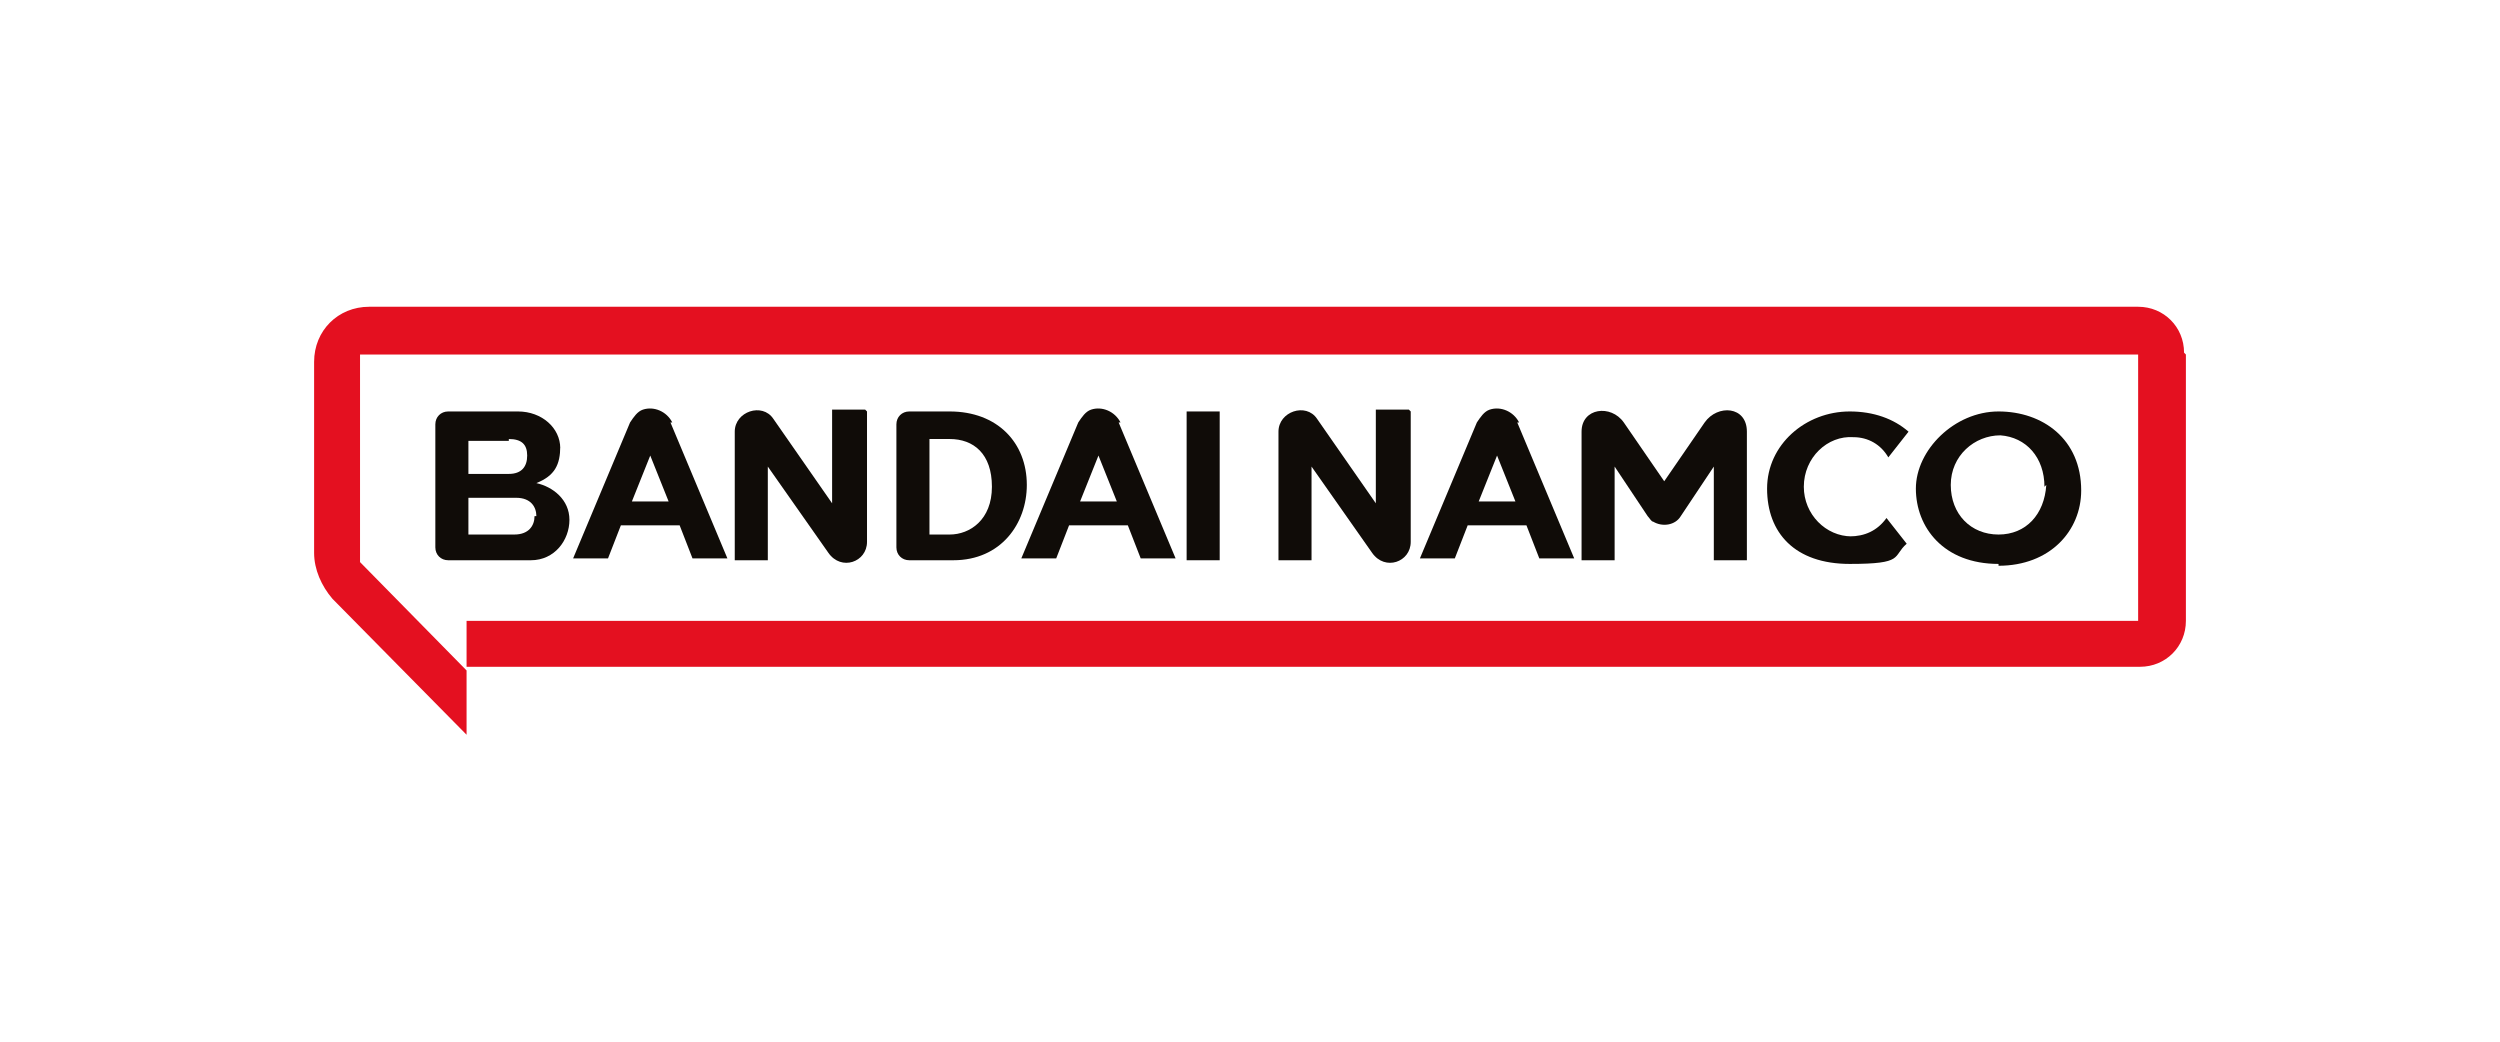
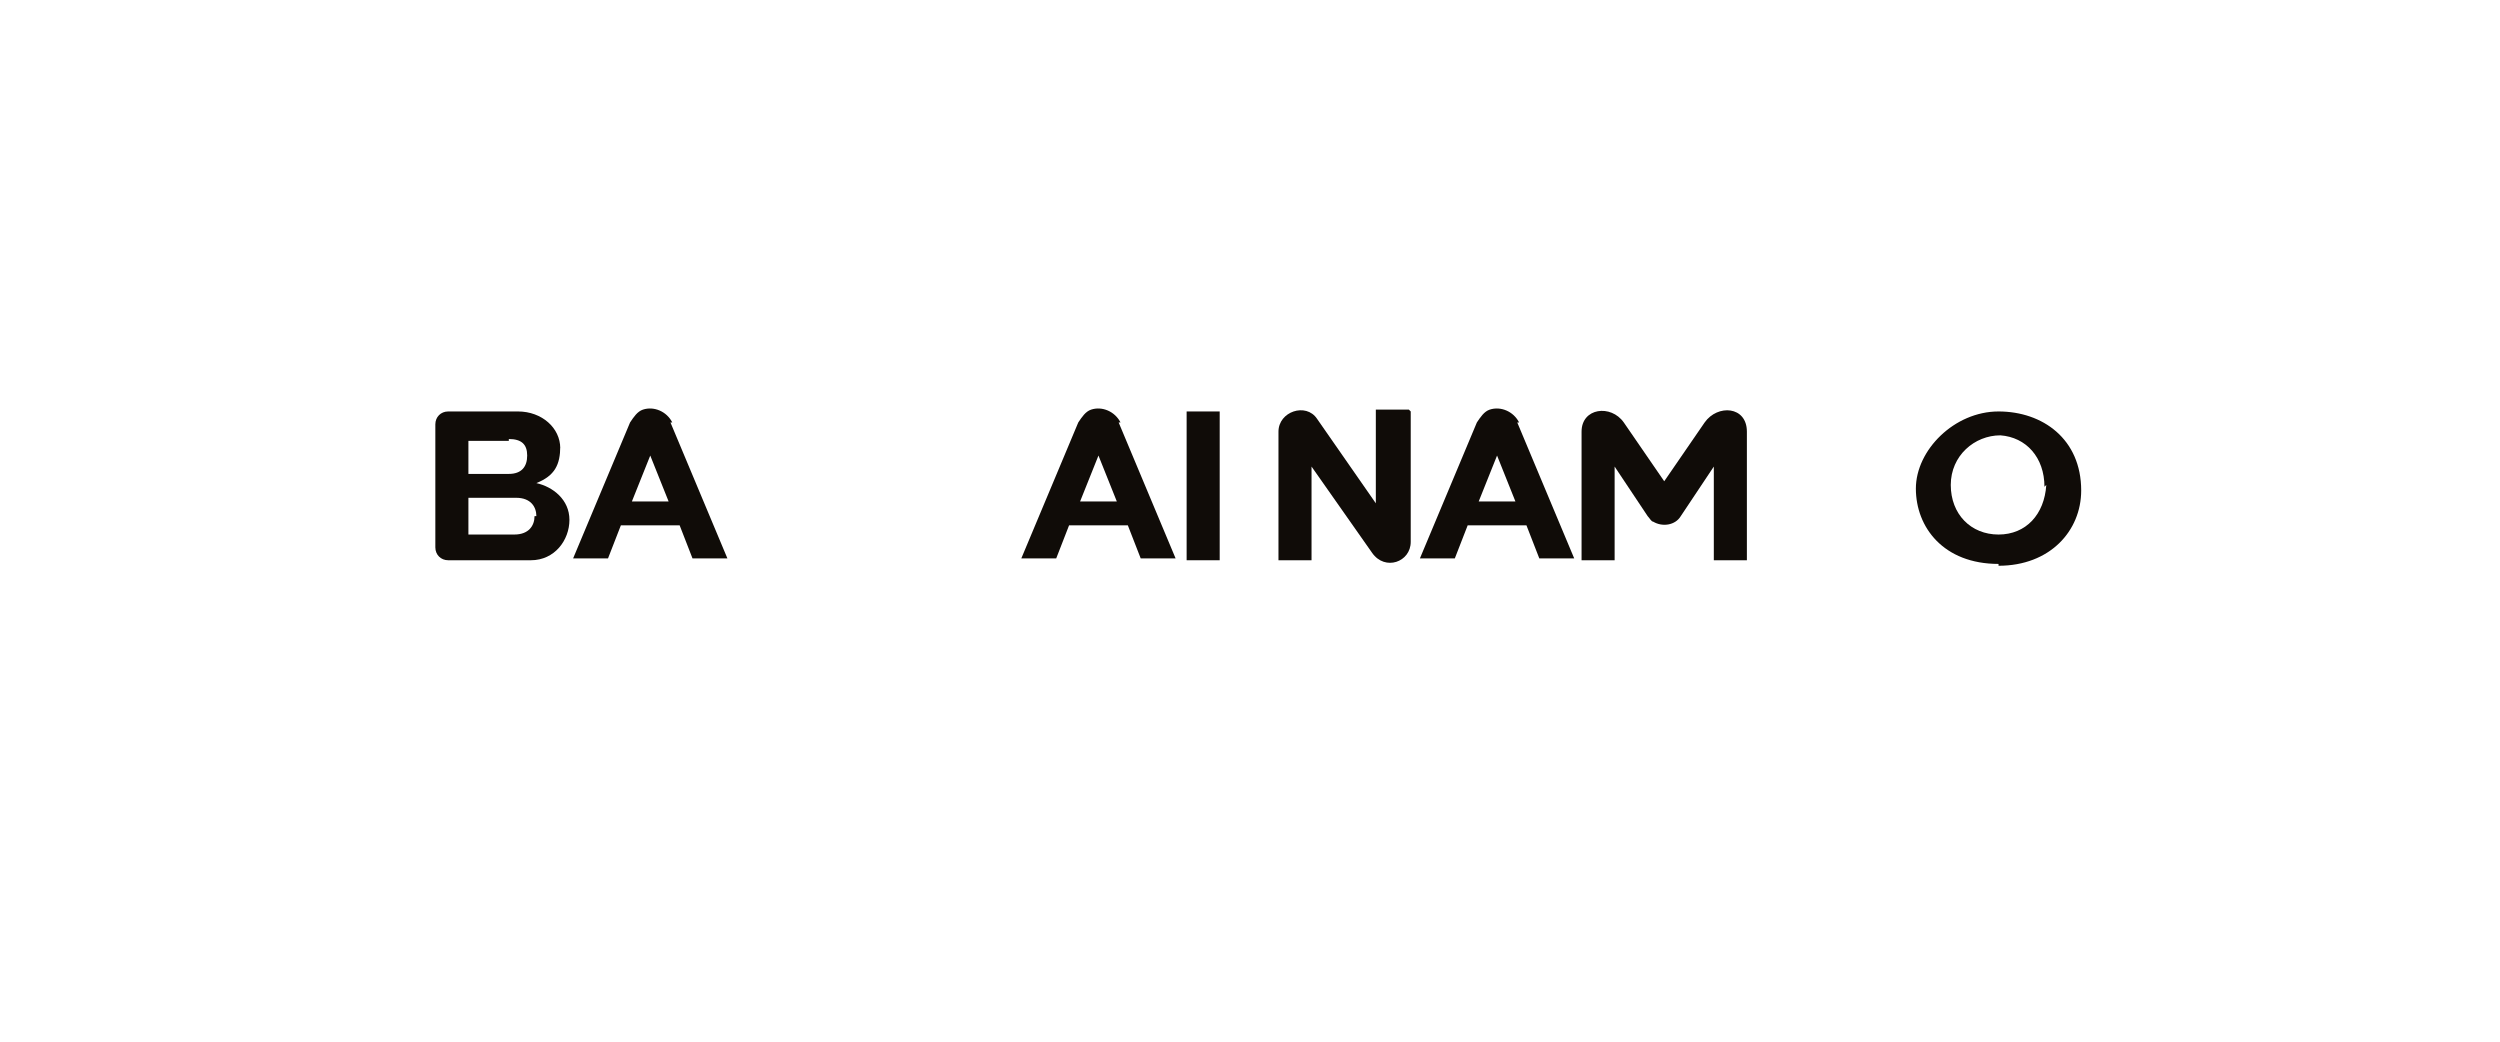
<svg xmlns="http://www.w3.org/2000/svg" version="1.1" viewBox="0 0 136.1 56.7">
  <defs>
    <style>
      .cls-1 {
        fill: #e41020;
      }

      .cls-2 {
        fill: #100c08;
      }
    </style>
  </defs>
  <g>
    <g id="Layer_2">
      <g id="TEXT">
        <g>
-           <path class="cls-1" d="M119,19.3v14.5c0,1.4-1.1,2.5-2.5,2.5H25.4v-2.5h91v-14.5H19.6v11.3l5.8,5.9v3.5l-7.3-7.4c-.6-.7-1-1.6-1-2.5v-10.4c0-1.7,1.3-3,3-3h96.3c1.4,0,2.5,1.1,2.5,2.5Z" />
          <rect class="cls-2" x="64.6" y="22.4" width="1.8" height="8.1" />
          <path class="cls-2" d="M36.6,23c-.3-.6-1-.9-1.6-.7-.3.1-.5.4-.7.7l-3.1,7.4h1.9l.7-1.8h3.2l.7,1.8h1.9l-3.1-7.4h0ZM34.4,27.3l1-2.5,1,2.5h-2.1Z" />
          <path class="cls-2" d="M82.7,23c-.3-.6-1-.9-1.6-.7-.3.1-.5.4-.7.7l-3.1,7.4h1.9l.7-1.8h3.2l.7,1.8h1.9l-3.1-7.4h0ZM80.5,27.3l1-2.5,1,2.5s-2.1,0-2.1,0Z" />
          <path class="cls-2" d="M61,23c-.3-.6-1-.9-1.6-.7-.3.1-.5.4-.7.7l-3.1,7.4h1.9l.7-1.8h3.2l.7,1.8h1.9l-3.1-7.4h0ZM58.8,27.3l1-2.5,1,2.5h-2.1Z" />
          <path class="cls-2" d="M76.8,22.4v7.1c0,1.1-1.4,1.6-2.1.6l-3.3-4.7v5.1h-1.8v-7c0-1.1,1.5-1.6,2.1-.7l3.2,4.6v-5.1h1.8Z" />
-           <path class="cls-2" d="M47.2,22.4v7.1c0,1.1-1.4,1.6-2.1.6l-3.3-4.7v5.1h-1.8v-7c0-1.1,1.5-1.6,2.1-.7l3.2,4.6v-5.1h1.8Z" />
          <path class="cls-2" d="M108.8,30.7c-3,0-4.5-2-4.5-4.1s2.1-4.2,4.5-4.2,4.5,1.5,4.5,4.3c0,2.2-1.7,4.1-4.5,4.1h0ZM111.3,26.5c0-1.6-1-2.7-2.4-2.8-1.4,0-2.7,1.1-2.7,2.7s1.1,2.7,2.6,2.7c1.5,0,2.5-1.1,2.6-2.7h0Z" />
-           <path class="cls-2" d="M100.8,29.2c-1.4,0-2.6-1.2-2.6-2.7,0-1.6,1.3-2.8,2.7-2.7.8,0,1.5.4,1.9,1.1l1.1-1.4c-.8-.7-1.9-1.1-3.2-1.1-2.4,0-4.5,1.8-4.5,4.2s1.5,4.1,4.5,4.1,2.3-.4,3.1-1.1l-1.1-1.4c-.5.7-1.2,1-2,1h0Z" />
          <path class="cls-2" d="M95.1,30.5h-1.8v-5.1l-1.8,2.7c-.3.5-1,.6-1.5.3-.1,0-.2-.2-.3-.3l-1.8-2.7v5.1h-1.8v-7c0-1.3,1.6-1.5,2.3-.5l2.2,3.2,2.2-3.2c.7-1,2.3-.9,2.3.5v7h0Z" />
-           <path class="cls-2" d="M51.7,22.4h-2.2c-.4,0-.7.3-.7.7v6.7c0,.4.3.7.7.7h2.4c2.6,0,4-2,4-4.1,0-2.3-1.6-4-4.2-4h0ZM51.7,29.1h-1.1v-5.2h1.1c1.3,0,2.3.8,2.3,2.6s-1.2,2.6-2.3,2.6h0Z" />
          <path class="cls-2" d="M30.5,24.4c0-1.1-1-2-2.3-2h-3.8c-.4,0-.7.3-.7.7h0v6.7c0,.4.3.7.7.7h4.5c1.3,0,2.1-1.1,2.1-2.2s-.9-1.8-1.8-2c1-.4,1.3-1,1.3-2h0ZM27.7,23.9c.7,0,1,.3,1,.9s-.3,1-1,1h-2.2v-1.8h2.2ZM29.1,28.1c0,.5-.3,1-1.1,1h-2.5v-2h2.6c.8,0,1.1.5,1.1,1Z" />
        </g>
      </g>
    </g>
  </g>
</svg>